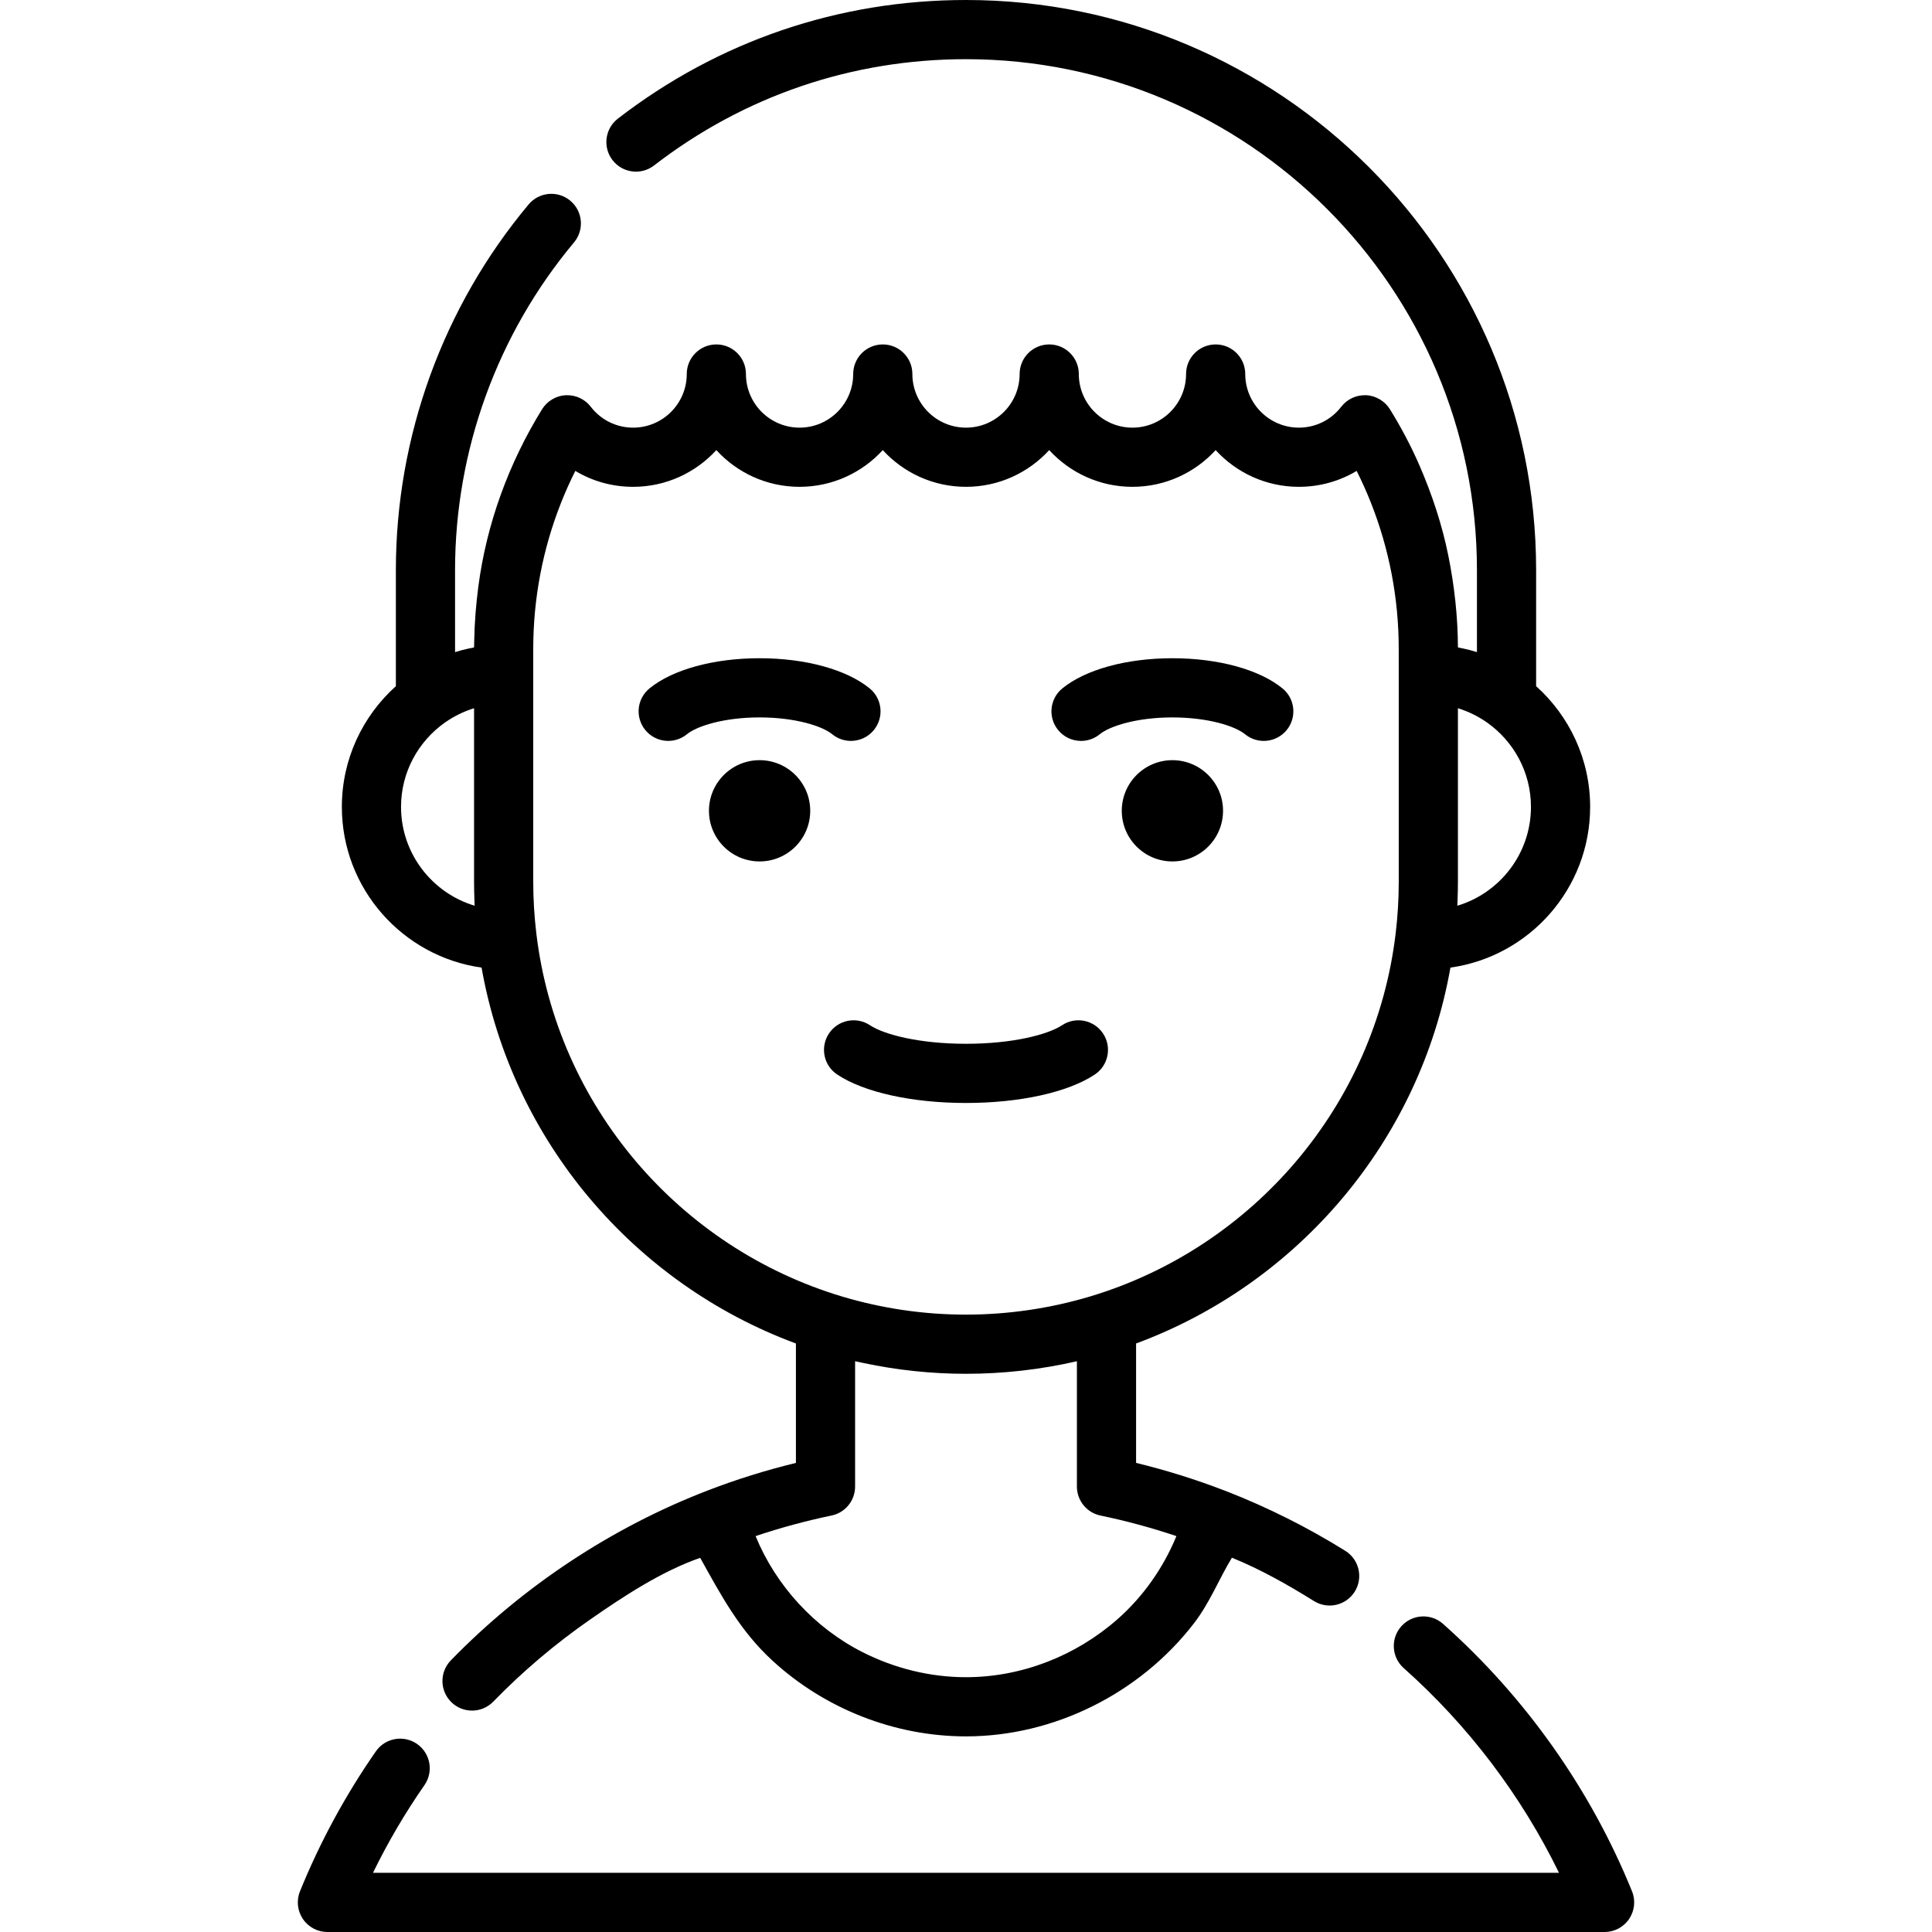
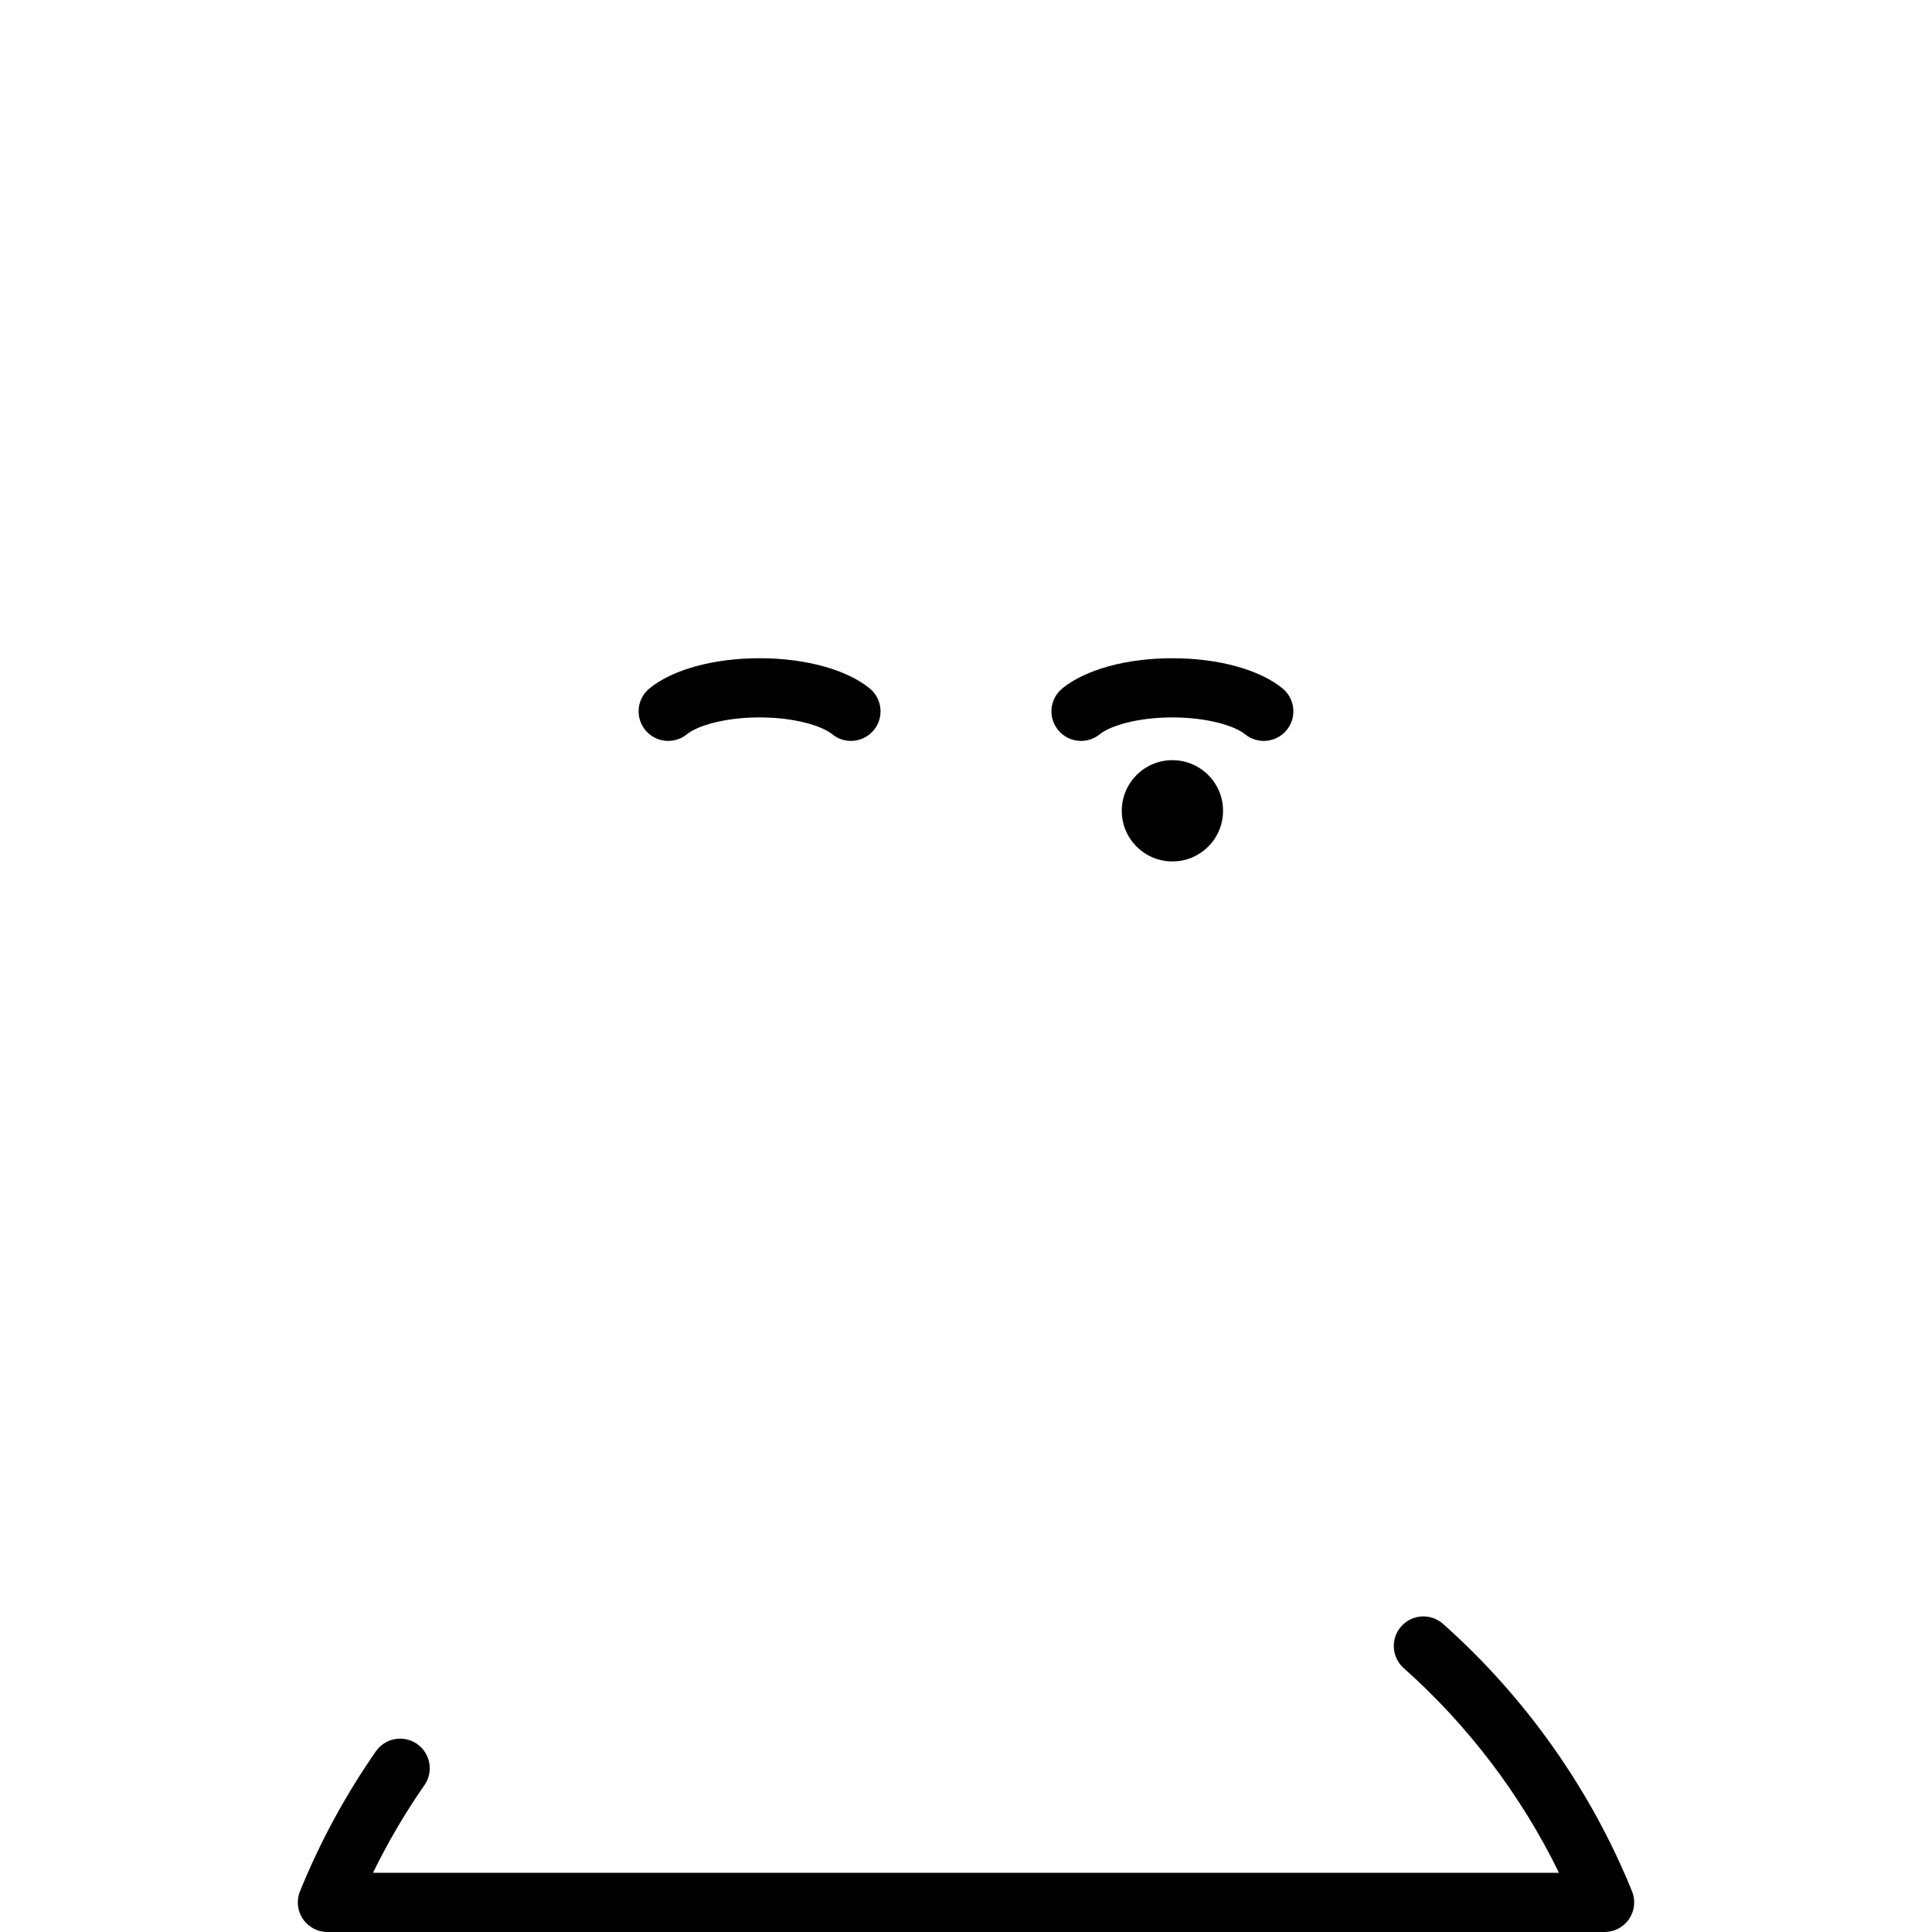
<svg xmlns="http://www.w3.org/2000/svg" fill="#000000" height="800px" width="800px" version="1.1" id="Layer_1" viewBox="0 0 512.001 512.001" xml:space="preserve">
  <g>
    <g>
-       <path d="M292.321,273.891c-2.397-3.607-7.263-4.588-10.871-2.192c-3.683,2.447-12.981,4.916-25.449,4.916    c-12.47,0-21.767-2.47-25.45-4.917c-3.607-2.394-8.476-1.415-10.873,2.193c-2.396,3.607-1.416,8.474,2.191,10.871    c7.103,4.72,19.862,7.538,34.132,7.538c14.268,0,27.027-2.818,34.13-7.538C293.736,282.365,294.717,277.498,292.321,273.891z" />
-     </g>
+       </g>
  </g>
  <g>
    <g>
      <path d="M230.474,182.437c-6.125-5.008-17.033-7.999-29.178-7.999c-12.145,0-23.051,2.989-29.177,7.998    c-3.353,2.742-3.849,7.682-1.107,11.035c2.742,3.352,7.682,3.849,11.035,1.107c2.624-2.147,9.768-4.456,19.249-4.456    c9.482,0,16.625,2.31,19.25,4.456c1.458,1.191,3.213,1.771,4.959,1.771c2.272,0,4.525-0.982,6.076-2.878    C234.323,190.119,233.827,185.179,230.474,182.437z" />
    </g>
  </g>
  <g>
    <g>
-       <circle cx="201.3" cy="214.872" r="13.418" />
-     </g>
+       </g>
  </g>
  <g>
    <g>
      <path d="M339.878,182.437c-6.125-5.008-17.033-7.998-29.177-7.998c-12.145,0-23.052,2.99-29.178,7.999    c-3.353,2.742-3.849,7.682-1.107,11.035c1.551,1.896,3.804,2.878,6.076,2.878c1.745,0,3.503-0.58,4.959-1.771    c2.624-2.147,9.768-4.456,19.25-4.456c9.48,0,16.624,2.31,19.249,4.456c3.353,2.743,8.294,2.246,11.035-1.107    S343.231,185.179,339.878,182.437z" />
    </g>
  </g>
  <g>
    <g>
      <circle cx="310.701" cy="214.872" r="13.418" />
    </g>
  </g>
  <g>
    <g>
      <path d="M432.501,501.212c-10.92-26.946-28.238-51.452-50.079-70.866c-3.237-2.878-8.194-2.585-11.071,0.652    c-2.878,3.237-2.586,8.193,0.651,11.071c17.091,15.192,31.164,33.777,41.151,54.246H98.845    c3.927-8.054,8.493-15.835,13.639-23.234c2.473-3.556,1.595-8.443-1.961-10.915c-3.557-2.473-8.443-1.595-10.915,1.961    c-8.076,11.612-14.841,24.091-20.108,37.087c-0.98,2.417-0.693,5.163,0.763,7.327c1.458,2.163,3.896,3.461,6.504,3.461h338.465    c2.609,0,5.046-1.297,6.504-3.461C433.194,506.377,433.48,503.63,432.501,501.212z" />
    </g>
  </g>
  <g>
    <g>
-       <path d="M407.089,181.843V151.09C407.089,67.778,339.311,0,256,0c-33.718,0-65.619,10.871-92.256,31.439    c-3.429,2.647-4.061,7.572-1.415,11.001c2.649,3.427,7.573,4.061,11,1.415c23.867-18.43,52.454-28.171,82.671-28.171    c74.664,0,135.406,60.742,135.406,135.406v21.726c-1.215-0.386-2.453-0.697-3.7-0.972c-0.104-0.023-1.339-0.248-1.339-0.293    c-0.027-8.141-0.941-16.375-2.555-24.35c-1.657-8.185-4.306-16.182-7.628-23.835c-2.241-5.162-4.886-10.143-7.848-14.927    c-1.309-2.115-3.695-3.572-6.264-3.704c-0.055-0.003-0.111,0.003-0.166,0.002c-2.505-0.069-4.907,1.046-6.446,3.039    c-2.725,3.531-6.824,5.556-11.244,5.556c-7.837,0-14.212-6.375-14.212-14.212c0-4.331-3.511-7.842-7.842-7.842    c-4.331,0-7.842,3.511-7.842,7.842c0,7.837-6.376,14.212-14.212,14.212c-7.836,0-14.212-6.375-14.212-14.212    c0-4.331-3.511-7.842-7.842-7.842c-4.331,0-7.842,3.511-7.842,7.842c0,7.837-6.375,14.212-14.212,14.212    s-14.212-6.375-14.212-14.212c0-4.331-3.511-7.842-7.842-7.842s-7.842,3.511-7.842,7.842c0,7.837-6.375,14.212-14.212,14.212    c-7.837,0-14.212-6.375-14.212-14.212c0-4.331-3.511-7.842-7.842-7.842c-4.331,0-7.842,3.511-7.842,7.842    c0,7.837-6.375,14.212-14.212,14.212c-4.421,0-8.52-2.025-11.244-5.556c-1.536-1.991-3.93-3.105-6.438-3.039    c-0.059,0.001-0.115-0.005-0.175-0.002c-2.54,0.124-4.928,1.545-6.264,3.704c-8.82,14.245-14.733,30.4-16.902,47.027    c-0.611,4.681-0.993,9.36-1.087,14.08c-0.014,0.668-0.039,1.336-0.041,2.005c-0.015,0.084-1.262,0.276-1.339,0.293    c-1.247,0.275-2.485,0.587-3.7,0.972V151.09c0-31.714,11.196-62.557,31.526-86.847c2.779-3.322,2.341-8.268-0.981-11.047    c-3.32-2.779-8.267-2.341-11.047,0.981c-22.688,27.107-35.182,61.524-35.182,96.913v30.754    c-8.778,7.887-14.315,19.312-14.315,31.988c0.003,21.686,16.135,39.666,37.027,42.595c8.119,46.007,40.445,83.766,83.306,99.611    v31.648c-7.961,1.935-15.81,4.387-23.412,7.319c-25.422,9.806-48.951,25.373-68.043,45.016c-3.019,3.105-2.948,8.071,0.158,11.089    c3.105,3.019,8.07,2.949,11.09-0.158c7.822-8.048,16.431-15.33,25.643-21.737c8.888-6.182,18.918-12.79,29.194-16.371    c5.595,10.039,10.513,19.31,19.178,27.269c13.897,12.763,32.38,20.046,51.265,20.046c23.43,0,46.169-11.462,60.429-29.984    c4.182-5.432,6.578-11.651,10.04-17.367c7.558,3.067,14.842,7.184,21.756,11.491c3.677,2.291,8.513,1.166,10.803-2.509    c2.29-3.676,1.167-8.513-2.509-10.803c-9.932-6.187-20.45-11.466-31.337-15.72c0,0-0.693-0.262-0.704-0.267    c0,0-0.035-0.013-0.043-0.016c-7.583-2.921-15.413-5.369-23.359-7.3v-31.648c42.862-15.844,75.187-53.604,83.306-99.611    c20.892-2.929,37.024-20.909,37.024-42.595C421.405,201.155,415.867,189.73,407.089,181.843z M106.278,213.832    c0-9.189,4.577-17.346,11.569-22.307c0.054-0.039,0.11-0.073,0.164-0.111c2.287-1.597,4.826-2.848,7.489-3.68    c0.044-0.014,0.089-0.024,0.132-0.038v46.01c0,1.618,0.04,3.233,0.099,4.848c0.019,0.49,0.03,0.981,0.054,1.472    C114.516,236.652,106.278,226.186,106.278,213.832z M311.759,407.085c-0.019,0.045-0.034,0.091-0.053,0.136    c-3.46,8.369-8.834,15.992-15.647,21.966c-11.032,9.673-25.353,15.289-40.059,15.289c-9.537,0-18.979-2.349-27.474-6.665    c-12.672-6.436-22.899-17.586-28.285-30.727c6.579-2.211,13.319-4.038,20.121-5.45c3.639-0.756,6.249-3.962,6.249-7.679v-33.218    c0.729,0.168,1.462,0.318,2.194,0.473c8.927,1.896,18.071,2.862,27.197,2.862c9.863,0.001,19.777-1.115,29.39-3.333v33.218    c0,3.717,2.609,6.923,6.249,7.679C298.441,403.047,305.182,404.874,311.759,407.085z M370.684,178.655v55.052    c0,4.536-0.274,9.072-0.807,13.576c-5.427,45.801-37.948,83.41-81.045,96.31c-10.623,3.169-21.744,4.796-32.832,4.796    c-11.132,0-22.17-1.606-32.832-4.796c-43.096-12.9-75.617-50.509-81.045-96.31c-0.533-4.503-0.807-9.04-0.807-13.576v-55.052    v-6.699c0-13.374,2.53-26.529,7.404-38.807c1.125-2.834,2.375-5.62,3.746-8.351c4.562,2.736,9.819,4.216,15.318,4.216    c8.722,0,16.583-3.755,22.054-9.732c5.47,5.978,13.331,9.732,22.054,9.732c8.722,0,16.583-3.754,22.054-9.732    c5.47,5.978,13.331,9.732,22.054,9.732s16.583-3.754,22.054-9.732c5.47,5.978,13.331,9.732,22.054,9.732    c8.722,0,16.584-3.755,22.054-9.732c5.47,5.978,13.331,9.732,22.054,9.732c5.5,0,10.757-1.479,15.318-4.216    c1.372,2.731,2.621,5.518,3.746,8.351c4.874,12.277,7.404,25.432,7.404,38.807V178.655z M386.214,240.028    c0.024-0.49,0.036-0.981,0.053-1.472c0.06-1.617,0.099-3.231,0.099-4.848v-46.011c0.044,0.014,0.089,0.024,0.132,0.038    c2.659,0.83,5.205,2.084,7.489,3.679c0.054,0.038,0.11,0.073,0.164,0.111c6.993,4.96,11.569,13.118,11.569,22.307    C405.721,226.186,397.483,236.652,386.214,240.028z" />
-     </g>
+       </g>
  </g>
</svg>